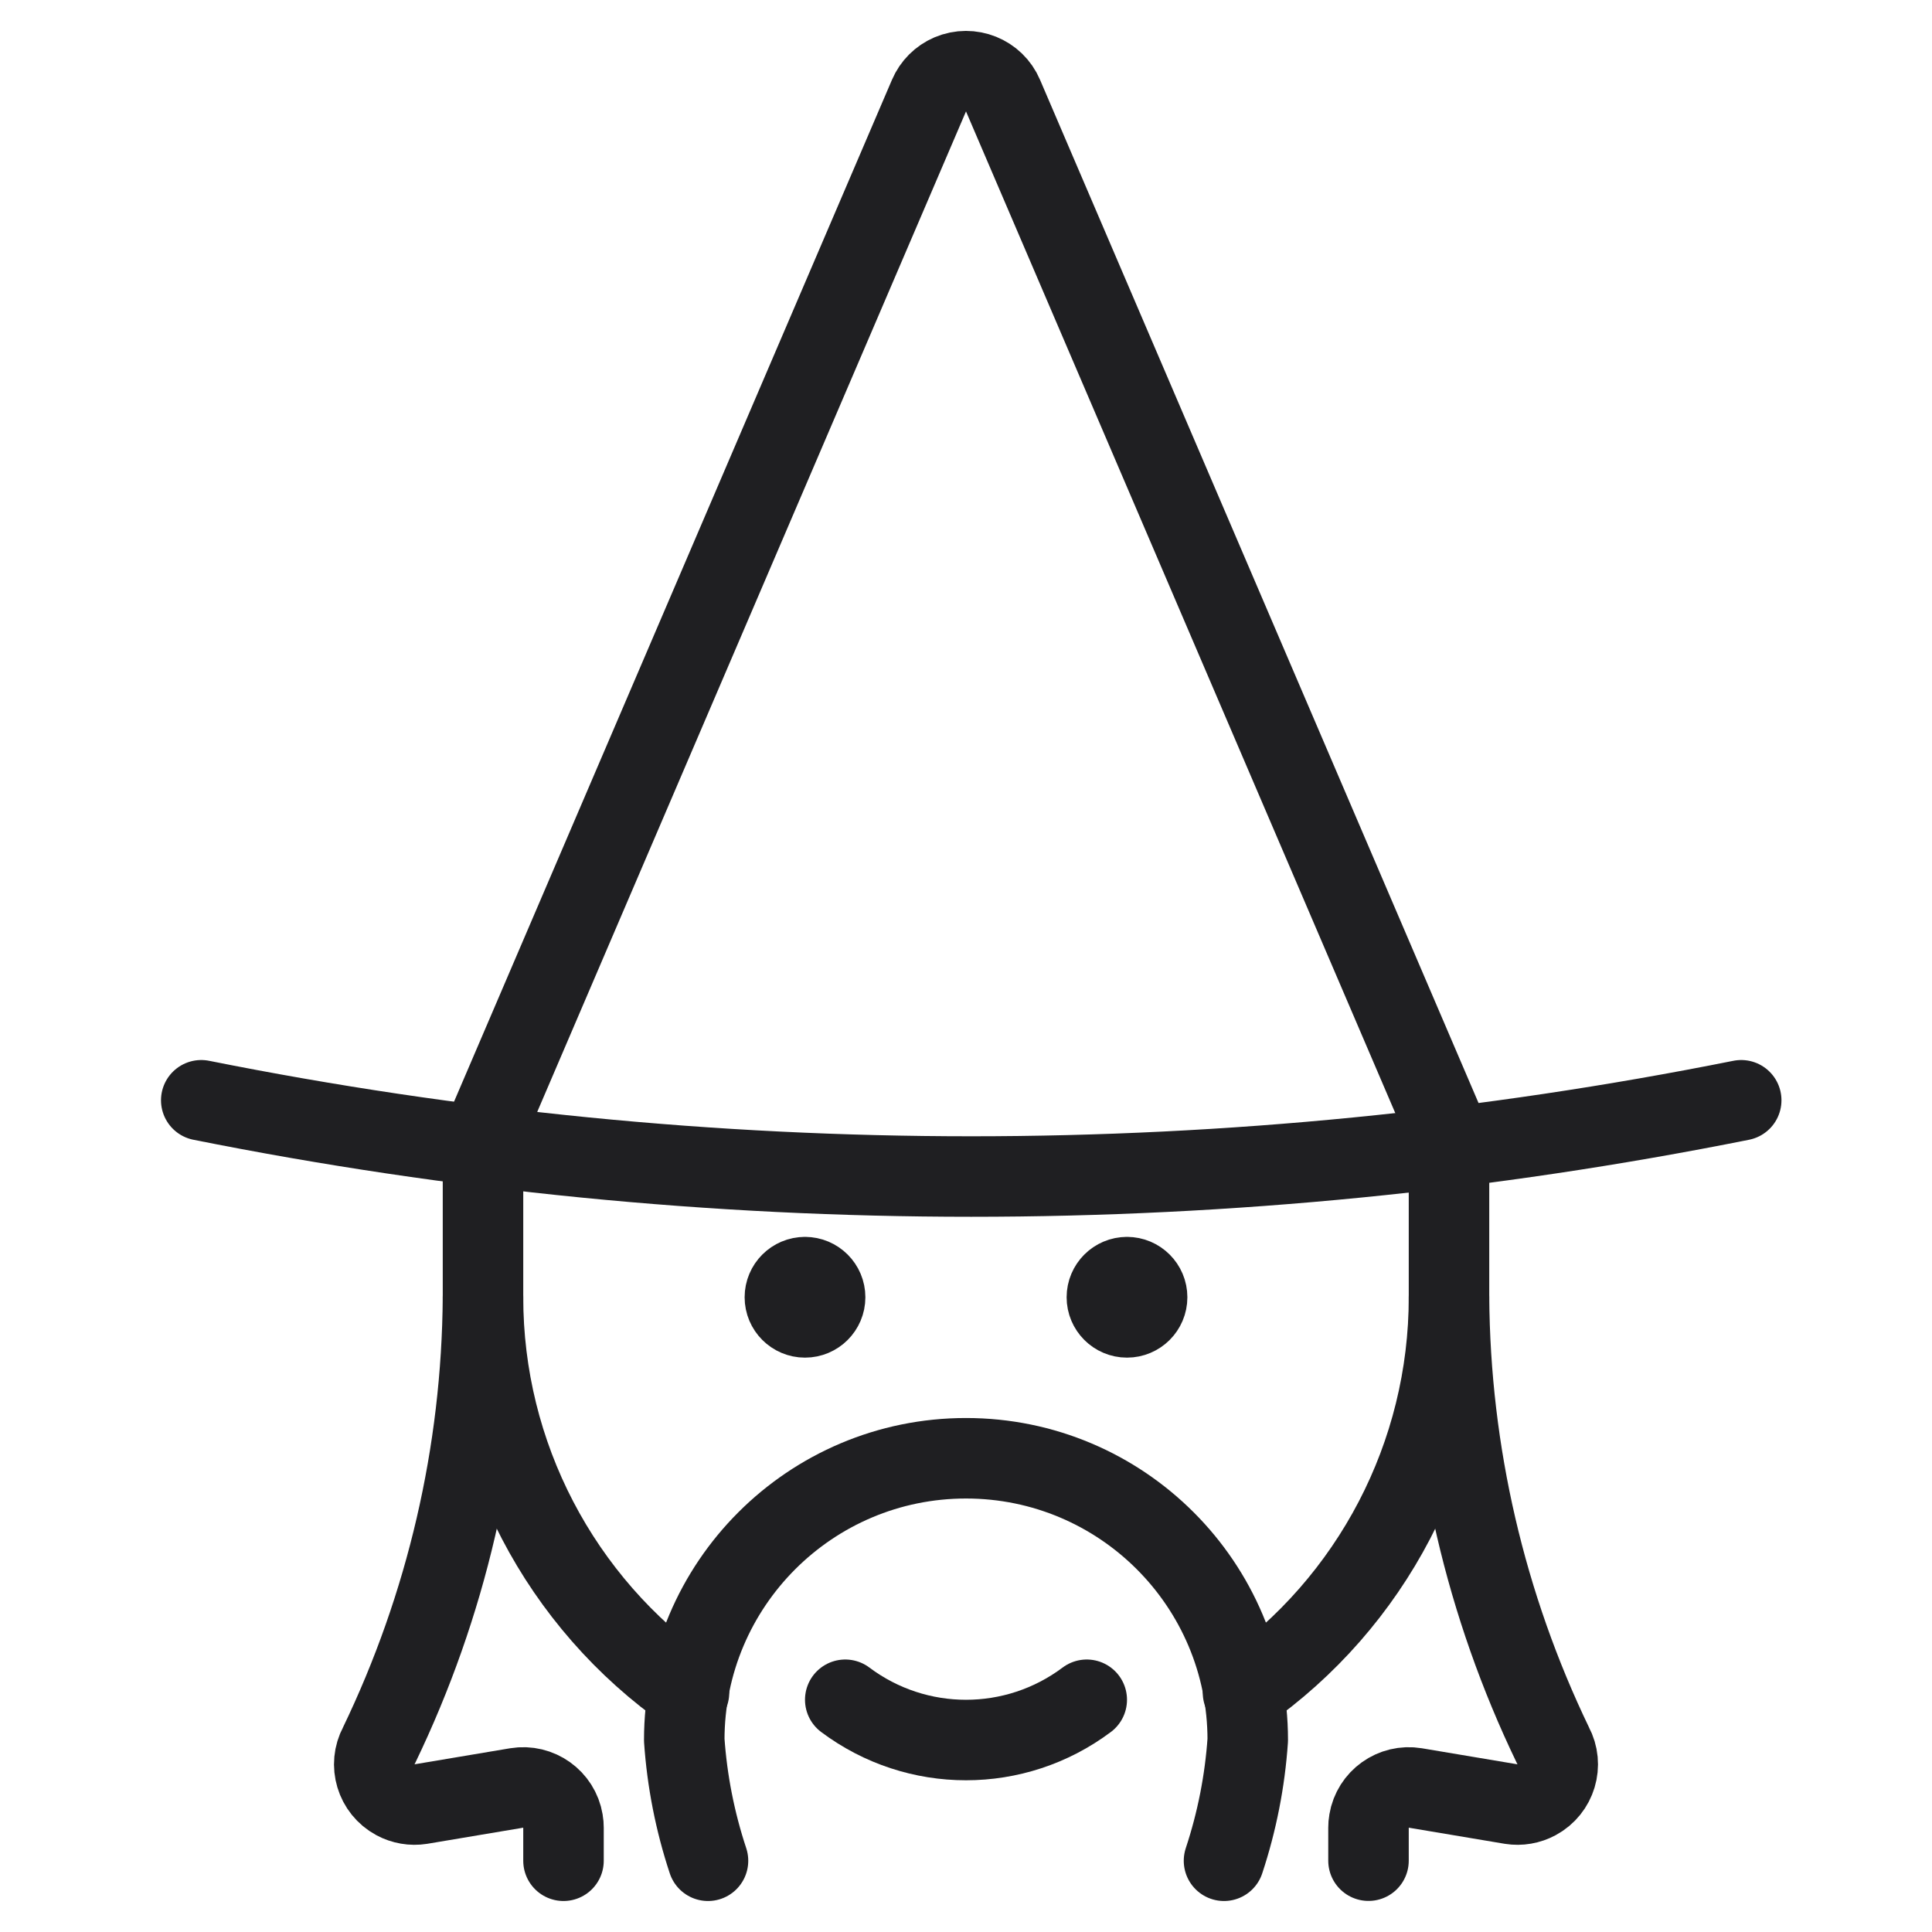
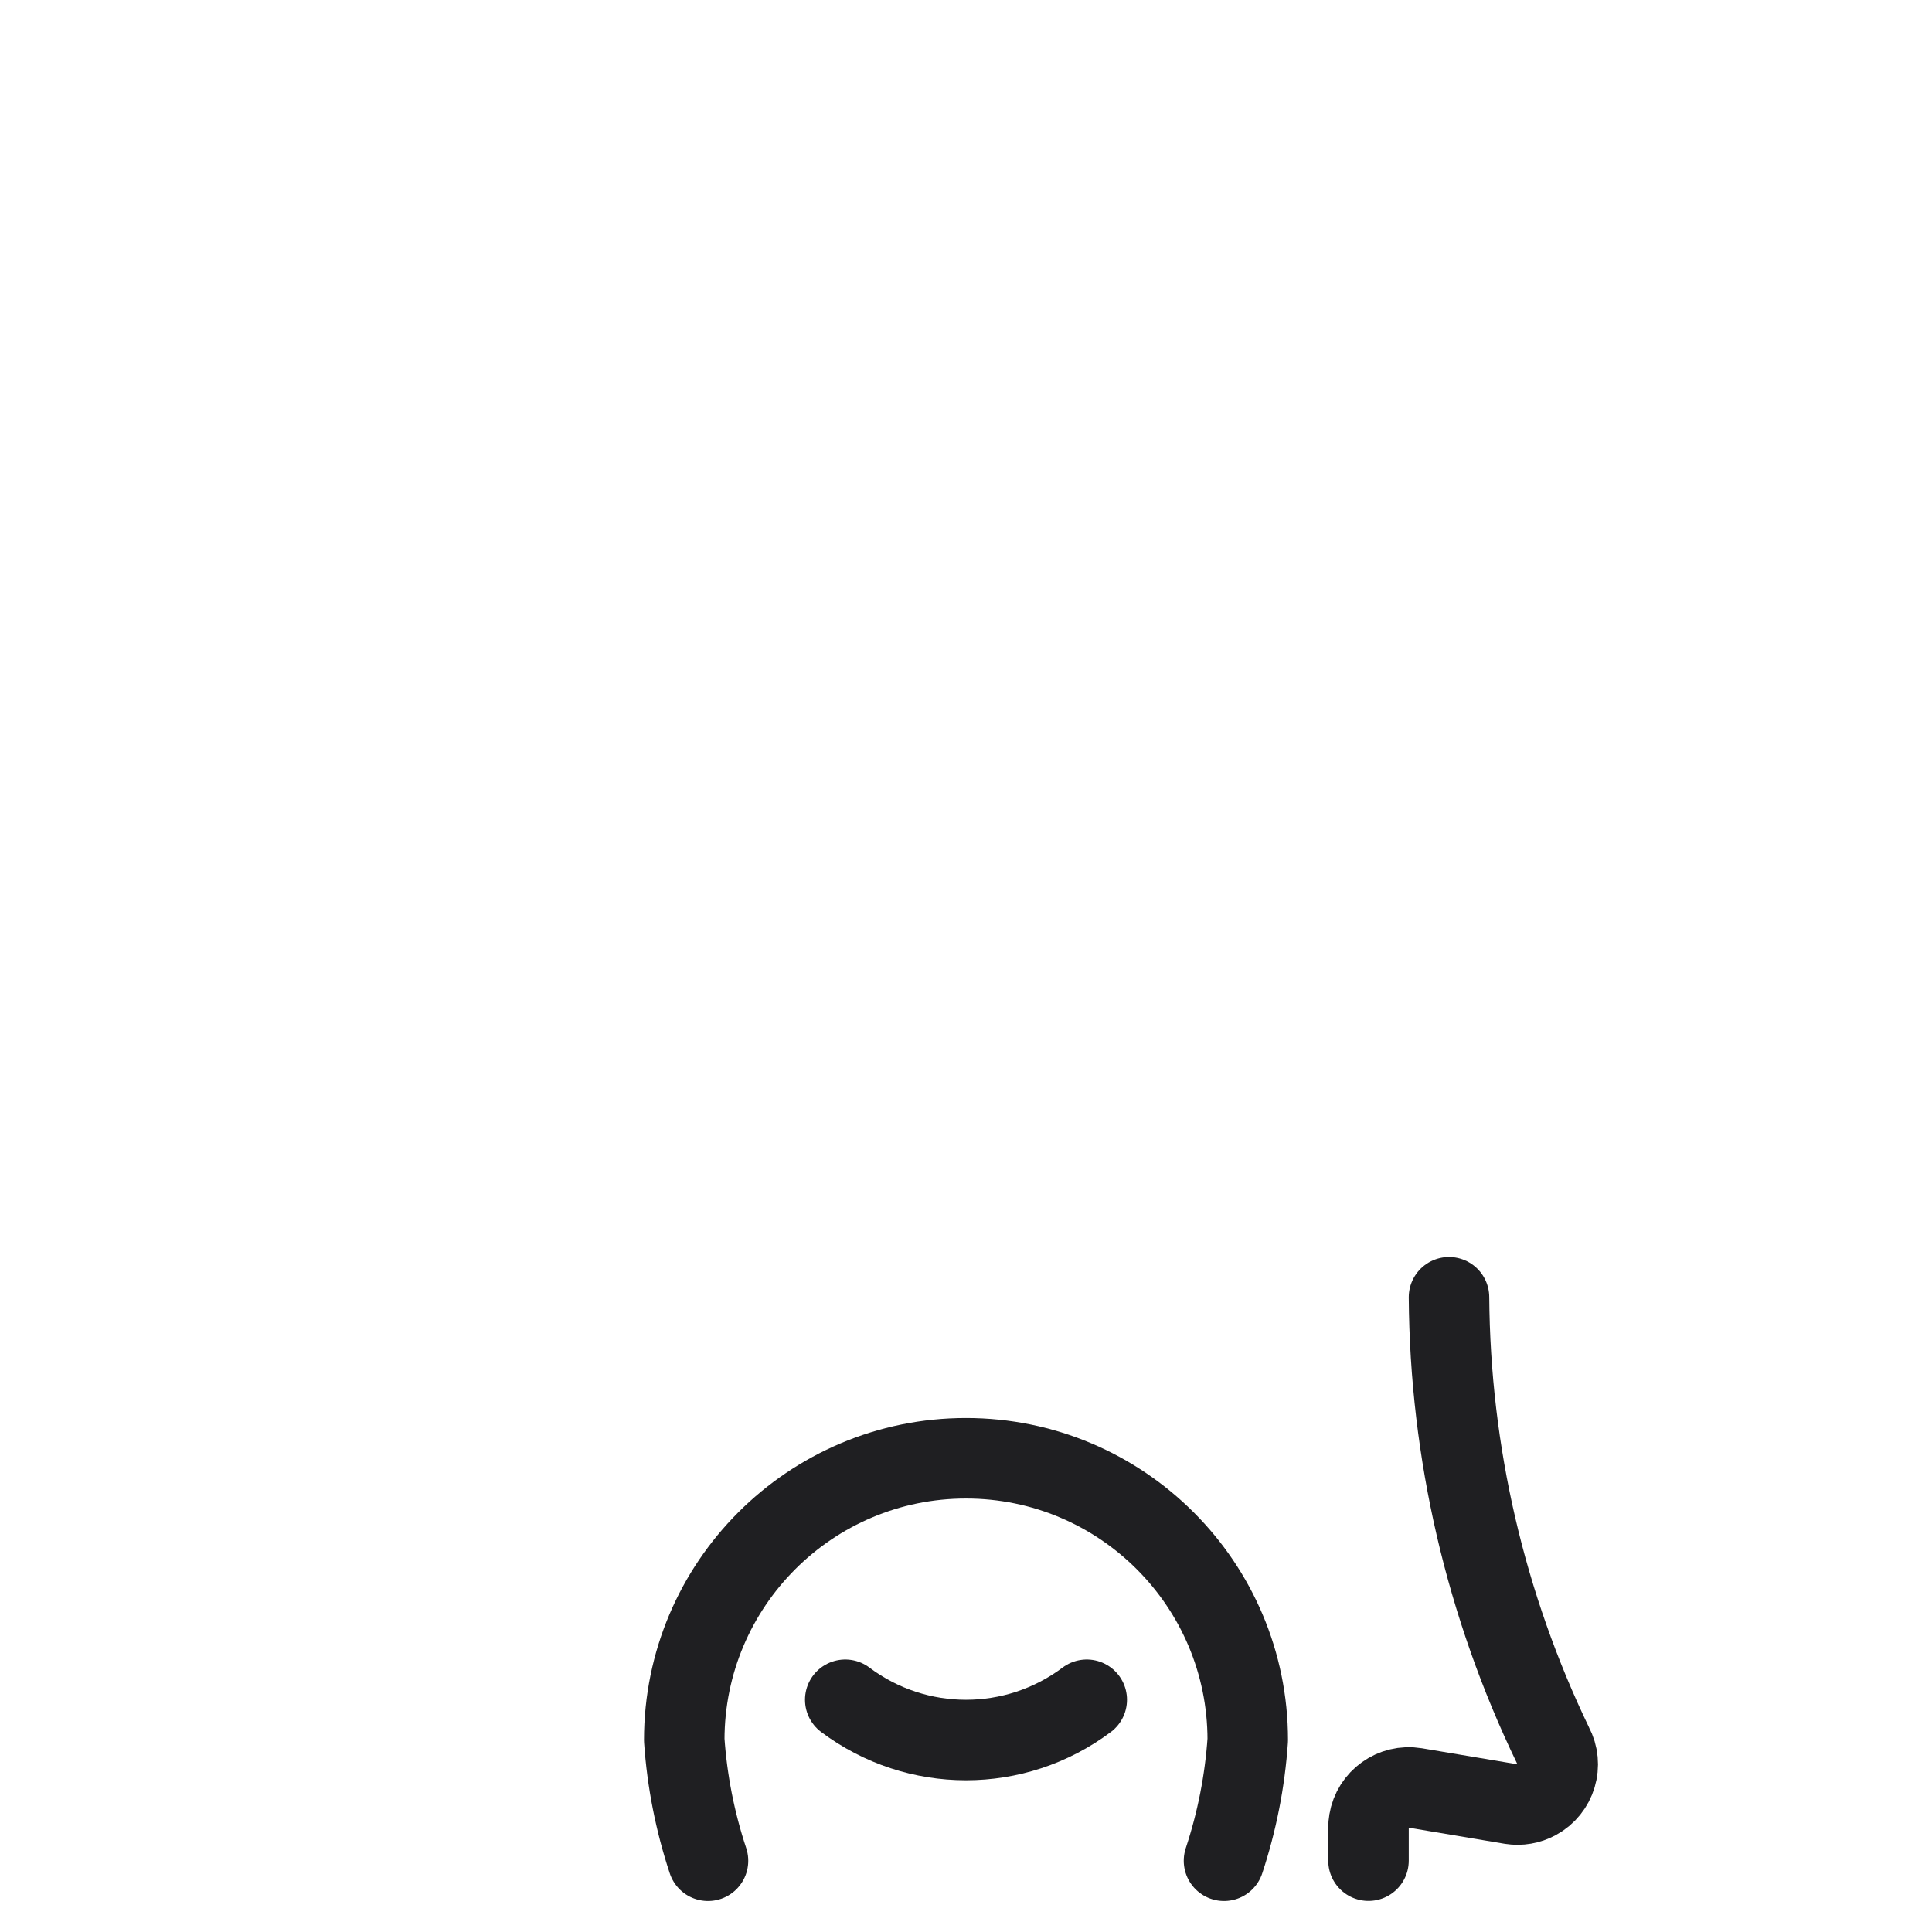
<svg xmlns="http://www.w3.org/2000/svg" version="1.1" viewBox="0 0 24 24">
  <g stroke-linecap="round" stroke-width="1" stroke="#1F1F22" fill="none" stroke-linejoin="round">
-     <path d="M14,15.865l-1.09278e-08,1.77636e-15c0.138,-6.03528e-09 0.25,0.112 0.25,0.25c6.03528e-09,0.138 -0.112,0.25 -0.25,0.25c-0.138,6.03528e-09 -0.25,-0.112 -0.25,-0.25l3.55271e-15,3.7749e-08c-2.08482e-08,-0.138 0.112,-0.25 0.25,-0.25" />
-     <path d="M10,15.865l-1.09278e-08,1.77636e-15c0.138,-6.03528e-09 0.25,0.112 0.25,0.25c6.03528e-09,0.138 -0.112,0.25 -0.25,0.25c-0.138,6.03528e-09 -0.25,-0.112 -0.25,-0.25l3.55271e-15,3.7749e-08c-2.08482e-08,-0.138 0.112,-0.25 0.25,-0.25" />
-     <path d="M15.441,21.026l-6.35634e-08,4.44e-08c1.604,-1.121 2.56,-2.954 2.559,-4.911v-2l-5.54,-12.927l7.71843e-09,1.81185e-08c-0.108,-0.254 -0.402,-0.372 -0.656,-0.264c-0.119,0.051 -0.213,0.145 -0.264,0.264l-5.54,12.927v2l1.71444e-08,-5.02495e-05c-0.001,1.957 0.955,3.79 2.559,4.911" />
-     <path d="M6,16.115l1.93701e-07,-2.81164e-05c-0.013,1.928 -0.454,3.828 -1.291,5.565l4.32217e-09,-8.02524e-09c-0.131,0.243 -0.04,0.546 0.203,0.677c0.096,0.052 0.207,0.071 0.315,0.054l1.191,-0.2l-5.67113e-08,9.42716e-09c0.272,-0.045 0.53,0.139 0.575,0.411c0.005,0.028 0.007,0.056 0.007,0.084v0.409" />
    <path d="M18,16.115l-1.94108e-07,-2.81755e-05c0.013,1.928 0.454,3.828 1.291,5.565l1.73455e-08,3.22065e-08c0.131,0.243 0.04,0.546 -0.203,0.677c-0.096,0.052 -0.207,0.071 -0.315,0.054l-1.191,-0.2l2.09846e-09,3.48873e-10c-0.272,-0.045 -0.53,0.139 -0.575,0.411c-0.005,0.027 -0.007,0.055 -0.007,0.083v0.409" />
-     <path d="M21.63,13.668l3.08433e-07,-6.16947e-08c-6.314,1.263 -12.816,1.263 -19.13,1.23389e-07" />
    <path d="M15.205,23.115l2.60613e-07,-7.87542e-07c0.161,-0.486 0.26,-0.99 0.295,-1.5v0c0,-1.933 -1.567,-3.5 -3.5,-3.5c-1.933,0 -3.5,1.567 -3.5,3.5l-1.93045e-07,-2.80147e-06c0.035,0.51 0.134,1.014 0.295,1.5" />
    <path d="M13.5,21.115l1.39258e-07,-1.04443e-07c-0.889,0.667 -2.111,0.667 -3,2.08887e-07" />
  </g>
</svg>